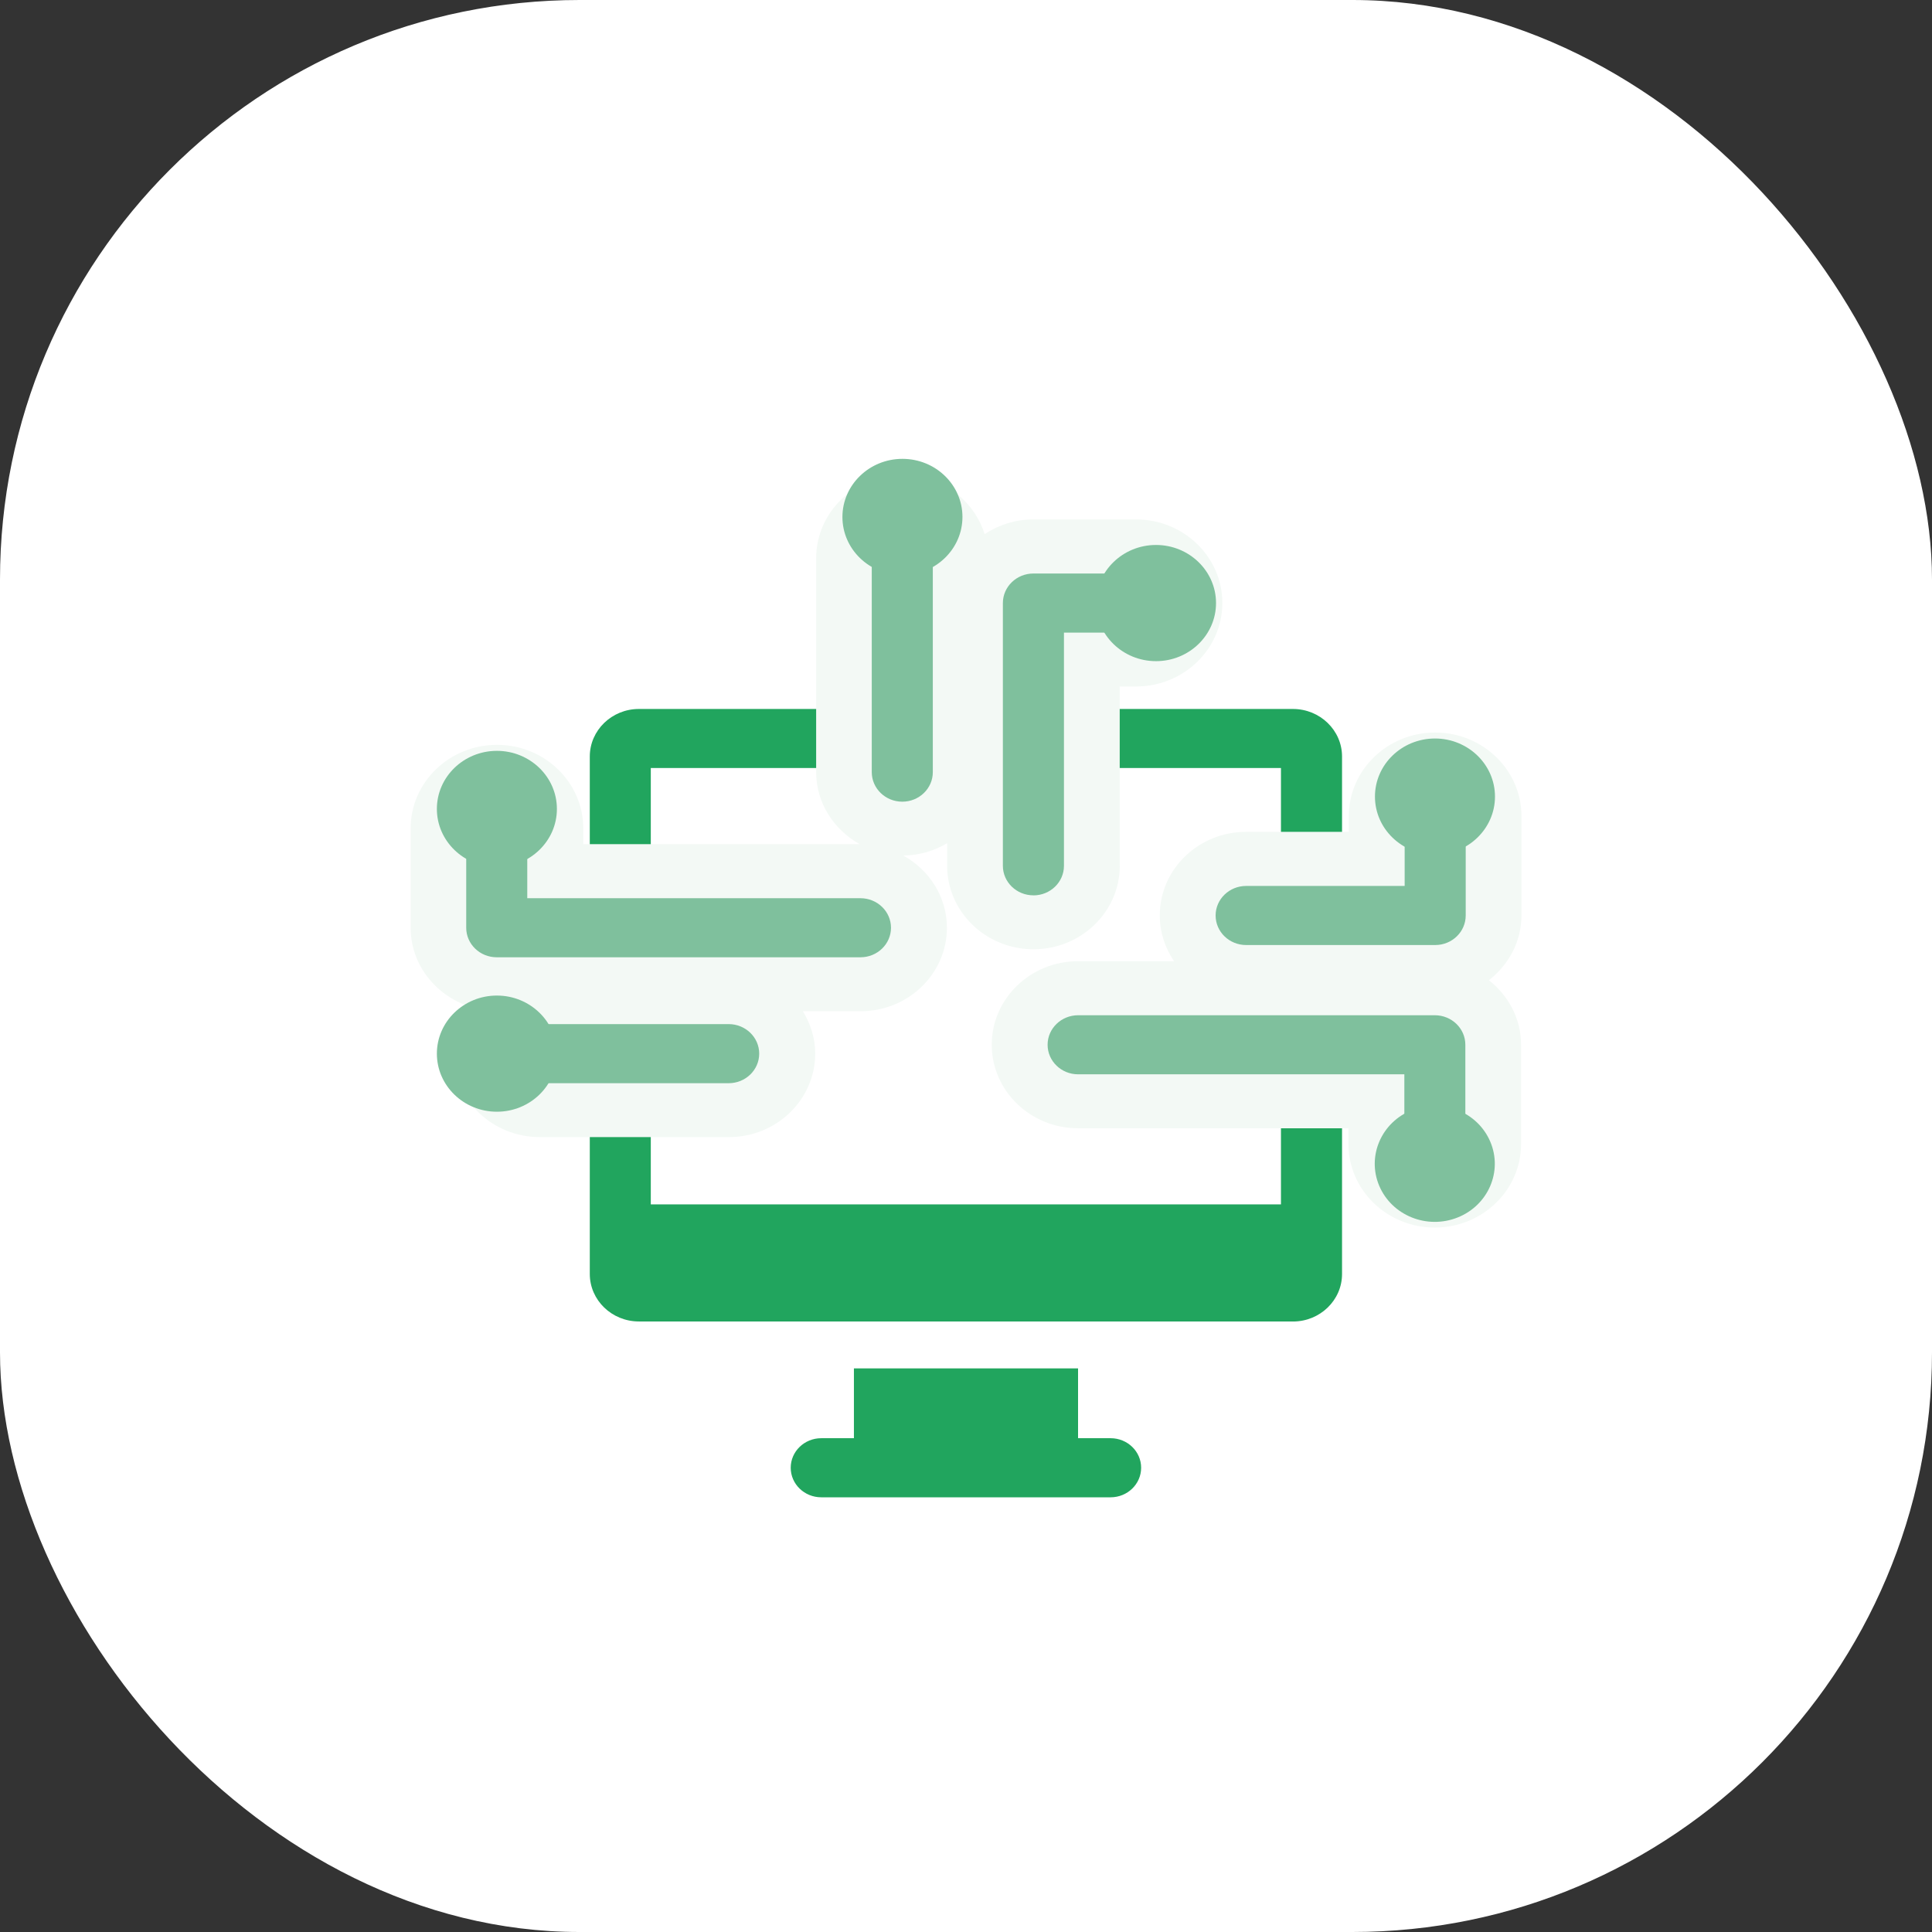
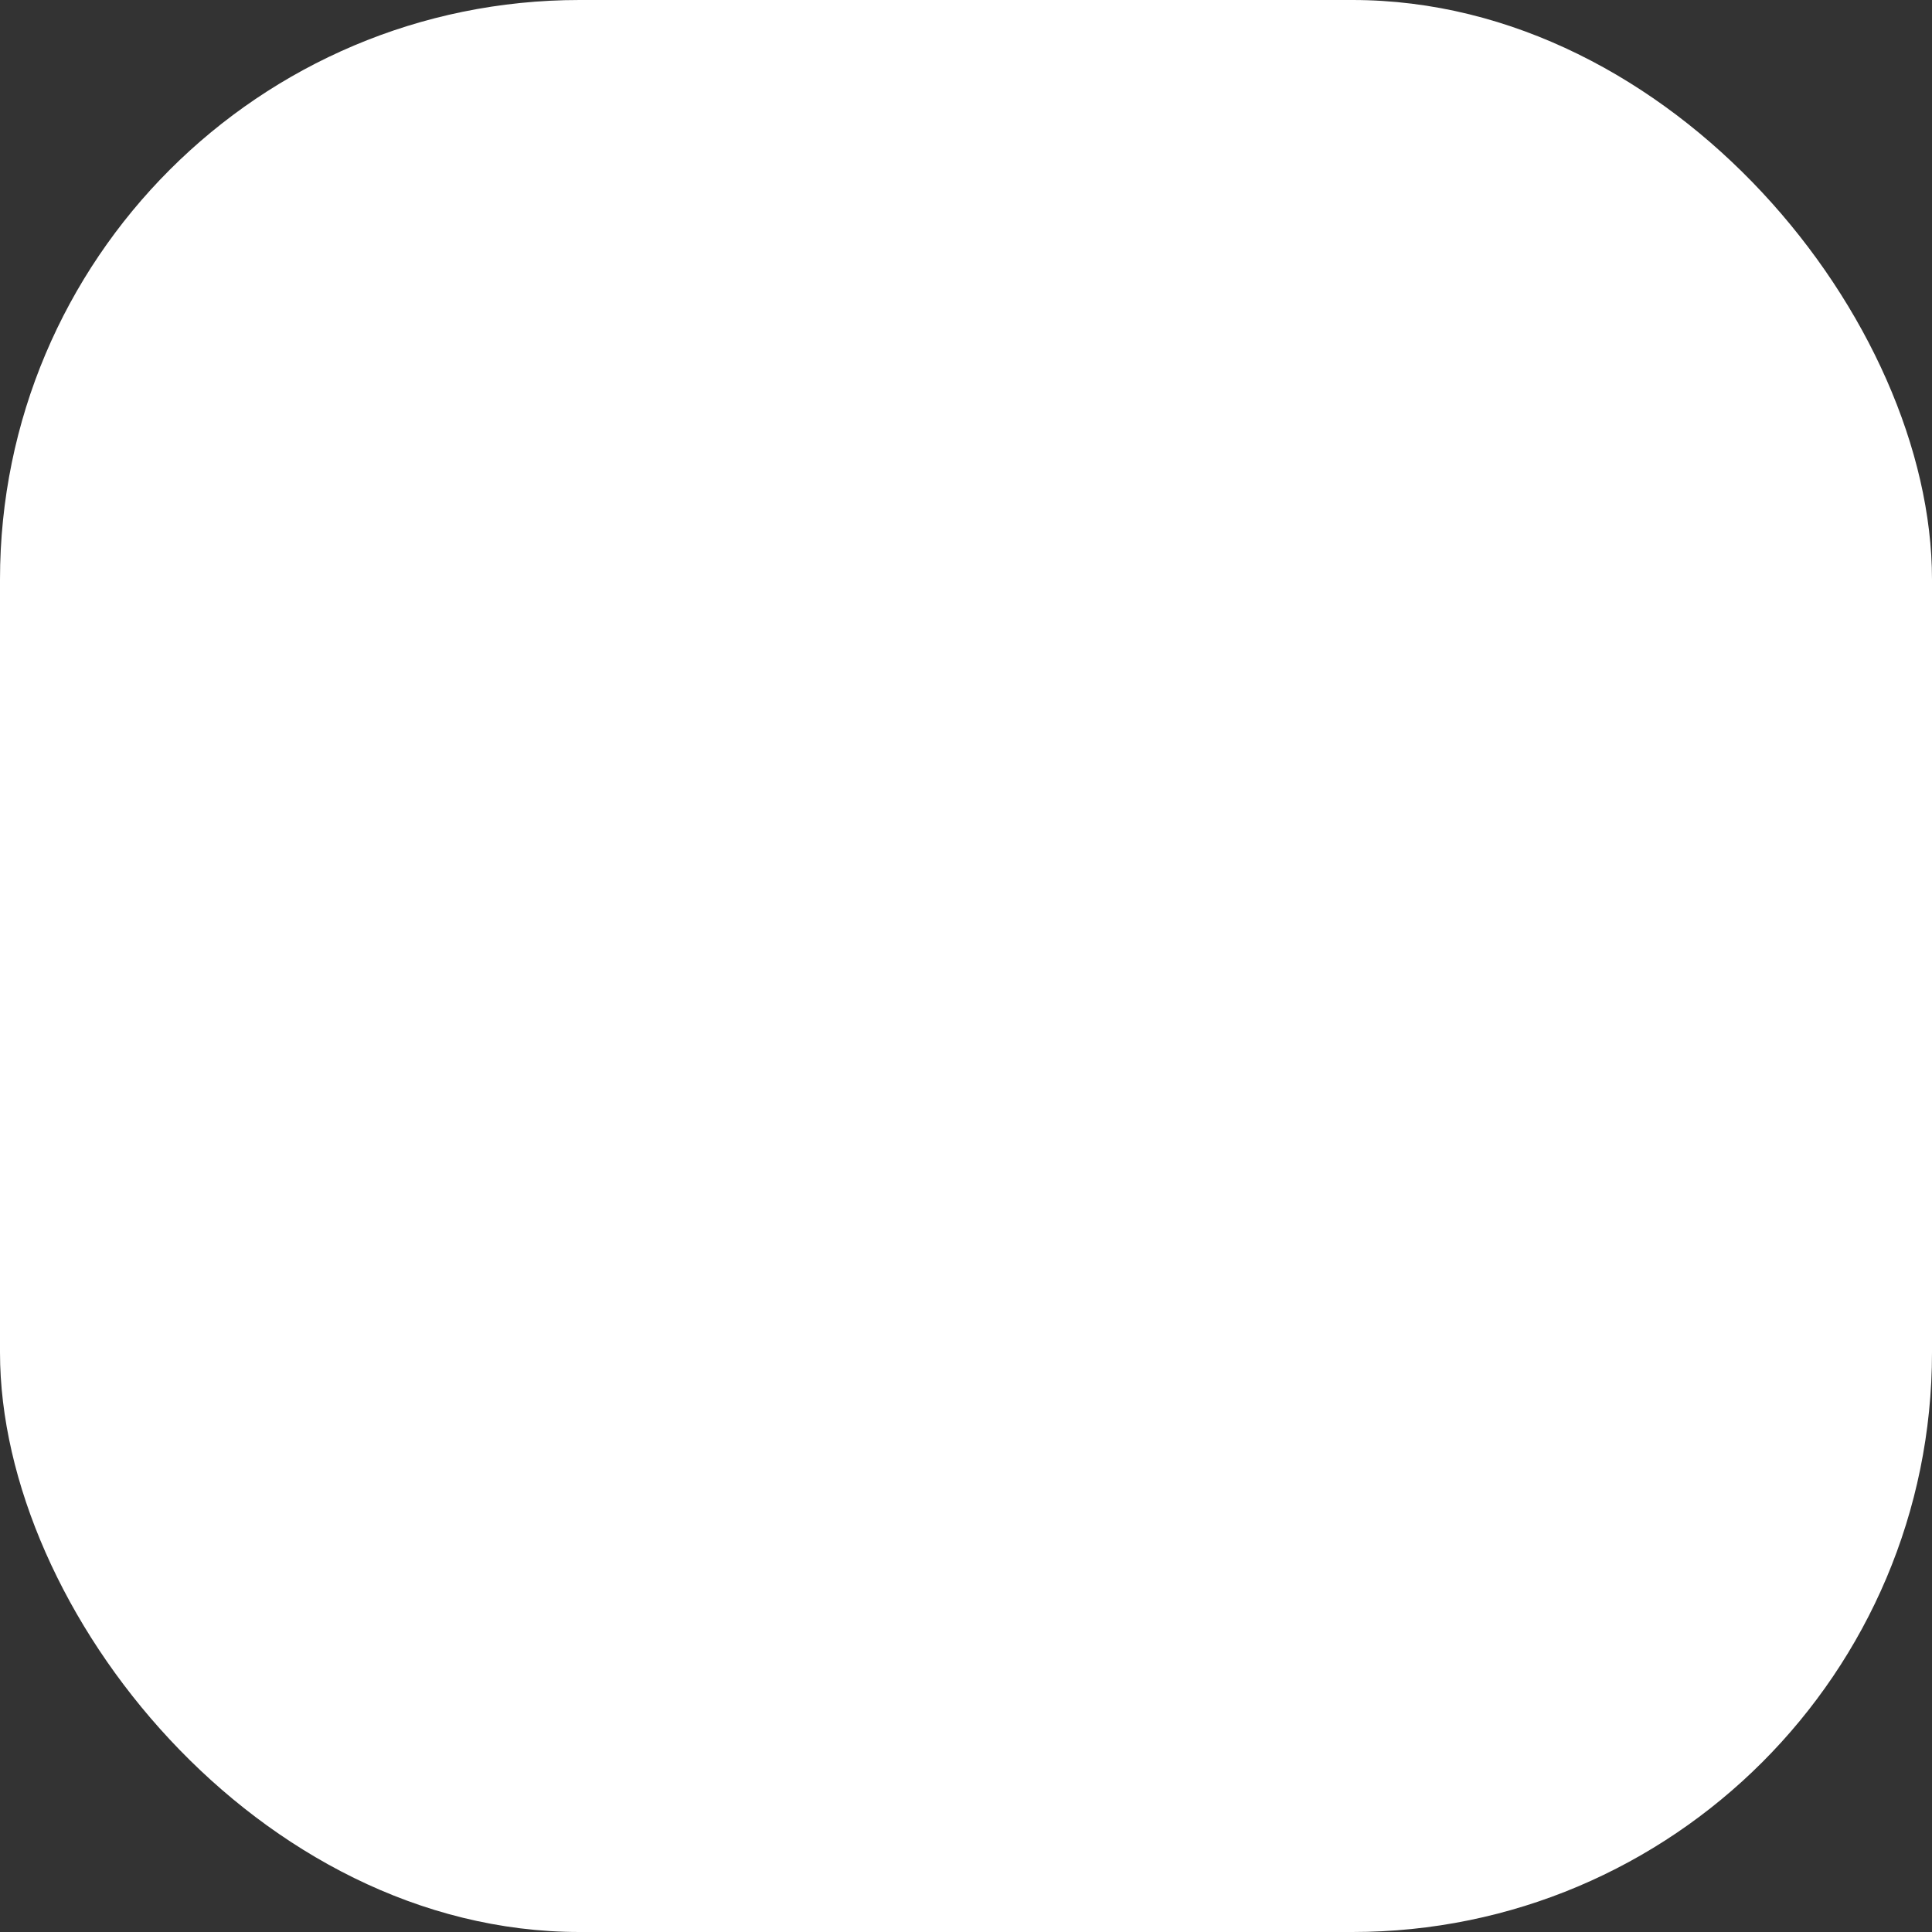
<svg xmlns="http://www.w3.org/2000/svg" width="80" height="80" viewBox="0 0 80 80" fill="none">
  <rect x="0" y="0" width="80" height="80" fill="#333333" stroke="none" />
  <rect width="80" height="80" rx="24" fill="white" />
  <g clip-path="url(#clip0_5935_36753)">
    <path d="M53.538 54.719H26.454C25.334 54.719 24.422 53.837 24.422 52.752V31.325C24.422 30.24 25.334 29.357 26.454 29.357H53.538C54.659 29.357 55.571 30.24 55.571 31.325V52.754C55.571 53.839 54.659 54.721 53.538 54.721V54.719ZM26.948 52.275H53.042V31.802H26.948V52.275Z" fill="#21A55E" />
    <path d="M54.306 49.871H25.684V53.497H54.306V49.871Z" fill="#21A55E" />
-     <path d="M40 56.662H35.359V60.777H40H44.64V56.662H40Z" fill="#21A55E" />
    <path d="M45.988 62H34.006C33.308 62 32.742 61.452 32.742 60.776C32.742 60.101 33.308 59.553 34.006 59.553H45.988C46.686 59.553 47.252 60.101 47.252 60.776C47.252 61.452 46.686 62 45.988 62Z" fill="#21A55E" />
    <path d="M46.365 35.848V28.426H47.041C49.012 28.426 50.615 26.875 50.615 24.967C50.615 23.059 49.012 21.508 47.041 21.508H42.791C42.043 21.508 41.348 21.735 40.772 22.117C40.325 20.701 38.978 19.66 37.369 19.66C35.398 19.66 33.795 21.211 33.795 23.119V31.969C33.795 33.249 34.527 34.356 35.598 34.955H24.152V34.301C24.152 32.393 22.549 30.842 20.578 30.842C18.607 30.842 17.004 32.393 17.004 34.301V38.414C17.004 39.923 18.016 41.197 19.412 41.668C19.014 42.225 18.777 42.9 18.777 43.626C18.777 45.534 20.38 47.085 22.352 47.085H30.182C32.153 47.085 33.756 45.534 33.756 43.626C33.756 42.984 33.563 42.39 33.244 41.873H35.636C37.608 41.873 39.21 40.321 39.21 38.414C39.21 37.131 38.476 36.022 37.403 35.425C38.069 35.419 38.688 35.23 39.219 34.915V35.848C39.219 37.756 40.822 39.307 42.794 39.307C44.765 39.307 46.368 37.756 46.368 35.848H46.365Z" fill="#F3F9F5" />
-     <path d="M63 37.904V33.791C63 31.884 61.397 30.332 59.426 30.332C57.455 30.332 55.852 31.884 55.852 33.791V34.445H51.598C49.627 34.445 48.024 35.996 48.024 37.904C48.024 38.606 48.244 39.255 48.615 39.801H44.641C42.669 39.801 41.066 41.352 41.066 43.26C41.066 45.167 42.669 46.719 44.641 46.719H55.836V47.372C55.836 49.28 57.439 50.831 59.41 50.831C61.381 50.831 62.984 49.28 62.984 47.372V43.26C62.984 42.177 62.457 41.222 61.652 40.589C62.466 39.955 63 38.993 63 37.904Z" fill="#F3F9F5" />
    <path d="M35.627 39.639H20.569C19.871 39.639 19.305 39.092 19.305 38.416V34.303C19.305 33.628 19.871 33.08 20.569 33.08C21.267 33.08 21.833 33.628 21.833 34.303V37.193H35.629C36.327 37.193 36.894 37.74 36.894 38.416C36.894 39.092 36.327 39.639 35.629 39.639H35.627Z" fill="#7FC09D" />
    <path d="M23.06 33.496C23.06 34.825 21.946 35.901 20.575 35.901C19.204 35.901 18.09 34.823 18.09 33.496C18.09 32.169 19.204 31.091 20.575 31.091C21.946 31.091 23.06 32.169 23.06 33.496Z" fill="#7FC09D" />
    <path d="M30.173 44.853H22.342C21.644 44.853 21.078 44.305 21.078 43.629C21.078 42.954 21.644 42.406 22.342 42.406H30.173C30.871 42.406 31.437 42.954 31.437 43.629C31.437 44.305 30.871 44.853 30.173 44.853Z" fill="#7FC09D" />
    <path d="M23.06 43.629C23.06 44.958 21.946 46.034 20.575 46.034C19.204 46.034 18.09 44.956 18.09 43.629C18.09 42.302 19.204 41.224 20.575 41.224C21.946 41.224 23.06 42.302 23.06 43.629Z" fill="#7FC09D" />
    <path d="M42.791 37.074C42.093 37.074 41.527 36.526 41.527 35.851V24.972C41.527 24.296 42.093 23.748 42.791 23.748H47.041C47.739 23.748 48.305 24.296 48.305 24.972C48.305 25.648 47.739 26.195 47.041 26.195H44.056V35.853C44.056 36.528 43.489 37.076 42.791 37.076V37.074Z" fill="#7FC09D" />
    <path d="M47.868 27.377C46.495 27.377 45.383 26.298 45.383 24.971C45.383 23.645 46.497 22.566 47.868 22.566C49.239 22.566 50.353 23.645 50.353 24.971C50.353 26.298 49.239 27.377 47.868 27.377Z" fill="#7FC09D" />
    <path d="M37.362 33.196C36.664 33.196 36.098 32.648 36.098 31.973V23.123C36.098 22.447 36.664 21.899 37.362 21.899C38.06 21.899 38.626 22.447 38.626 23.123V31.973C38.626 32.648 38.06 33.196 37.362 33.196Z" fill="#7FC09D" />
    <path d="M37.368 23.813C35.995 23.813 34.883 22.735 34.883 21.408C34.883 20.081 35.995 19 37.368 19C38.741 19 39.853 20.079 39.853 21.405C39.853 22.732 38.739 23.811 37.368 23.811V23.813Z" fill="#7FC09D" />
-     <path d="M59.415 48.598C58.717 48.598 58.151 48.05 58.151 47.374V44.485H44.643C43.945 44.485 43.379 43.938 43.379 43.262C43.379 42.587 43.945 42.039 44.643 42.039H59.413C60.111 42.039 60.677 42.587 60.677 43.262V47.374C60.677 48.05 60.111 48.598 59.413 48.598H59.415Z" fill="#7FC09D" />
+     <path d="M59.415 48.598C58.717 48.598 58.151 48.05 58.151 47.374V44.485H44.643C43.945 44.485 43.379 43.938 43.379 43.262C43.379 42.587 43.945 42.039 44.643 42.039C60.111 42.039 60.677 42.587 60.677 43.262V47.374C60.677 48.05 60.111 48.598 59.413 48.598H59.415Z" fill="#7FC09D" />
    <path d="M60.356 50.414C61.625 49.909 62.231 48.504 61.71 47.276C61.188 46.047 59.736 45.46 58.467 45.965C57.197 46.47 56.591 47.875 57.112 49.104C57.634 50.333 59.086 50.919 60.356 50.414Z" fill="#7FC09D" />
-     <path d="M59.428 39.132H51.6C50.902 39.132 50.336 38.584 50.336 37.908C50.336 37.233 50.902 36.685 51.6 36.685H58.164V33.796C58.164 33.12 58.73 32.572 59.428 32.572C60.126 32.572 60.692 33.12 60.692 33.796V37.908C60.692 38.584 60.126 39.132 59.428 39.132Z" fill="#7FC09D" />
    <path d="M56.934 32.985C56.934 34.314 58.048 35.39 59.419 35.39C60.79 35.39 61.904 34.312 61.904 32.985C61.904 31.658 60.79 30.58 59.419 30.58C58.048 30.58 56.934 31.658 56.934 32.985Z" fill="#7FC09D" />
  </g>
  <defs>
    <clipPath id="clip0_5935_36753">
-       <rect width="46" height="43" fill="white" transform="translate(17.004 19)" />
-     </clipPath>
+       </clipPath>
  </defs>
</svg>